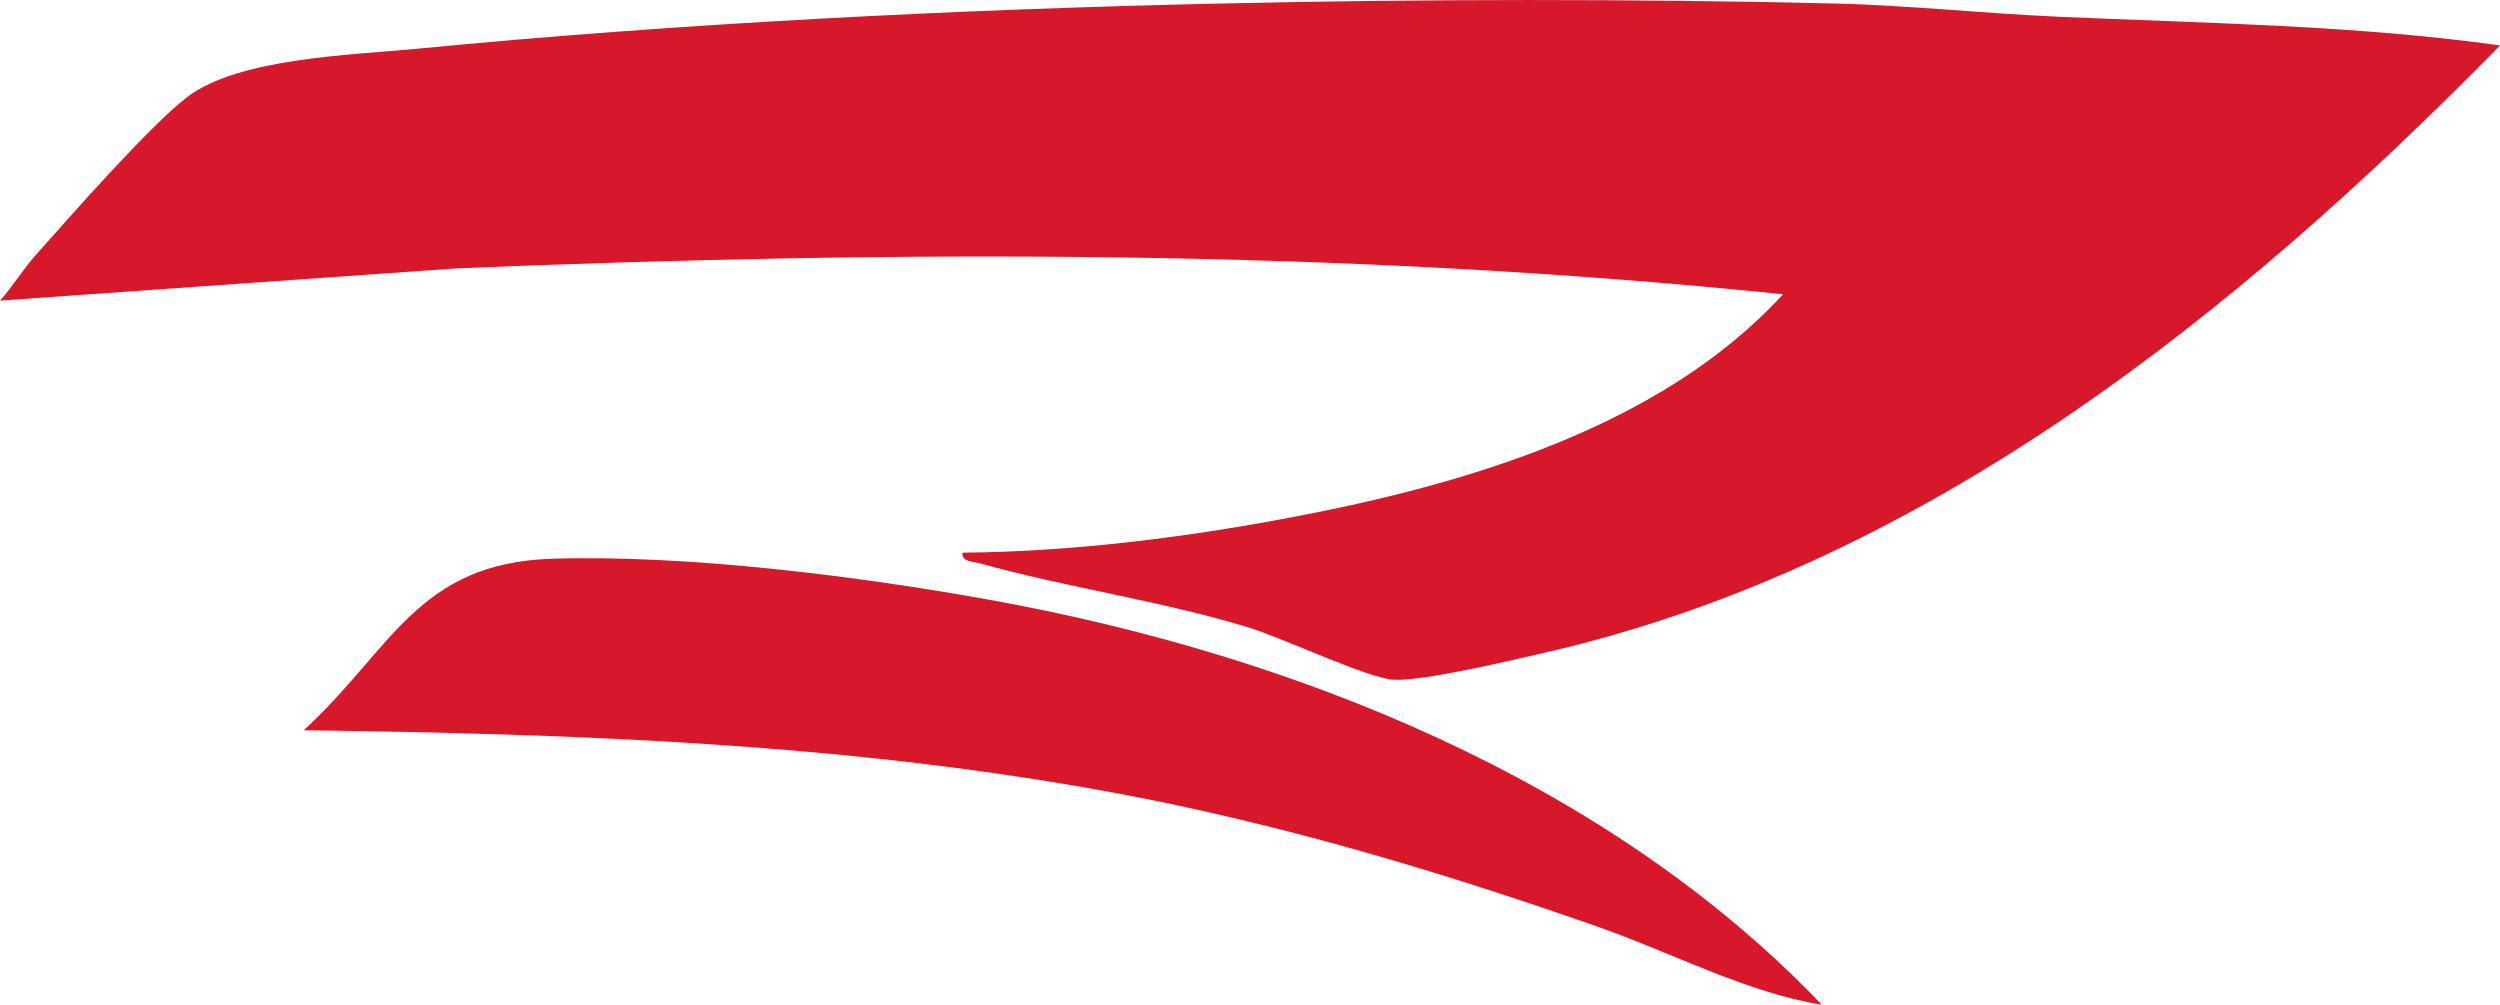
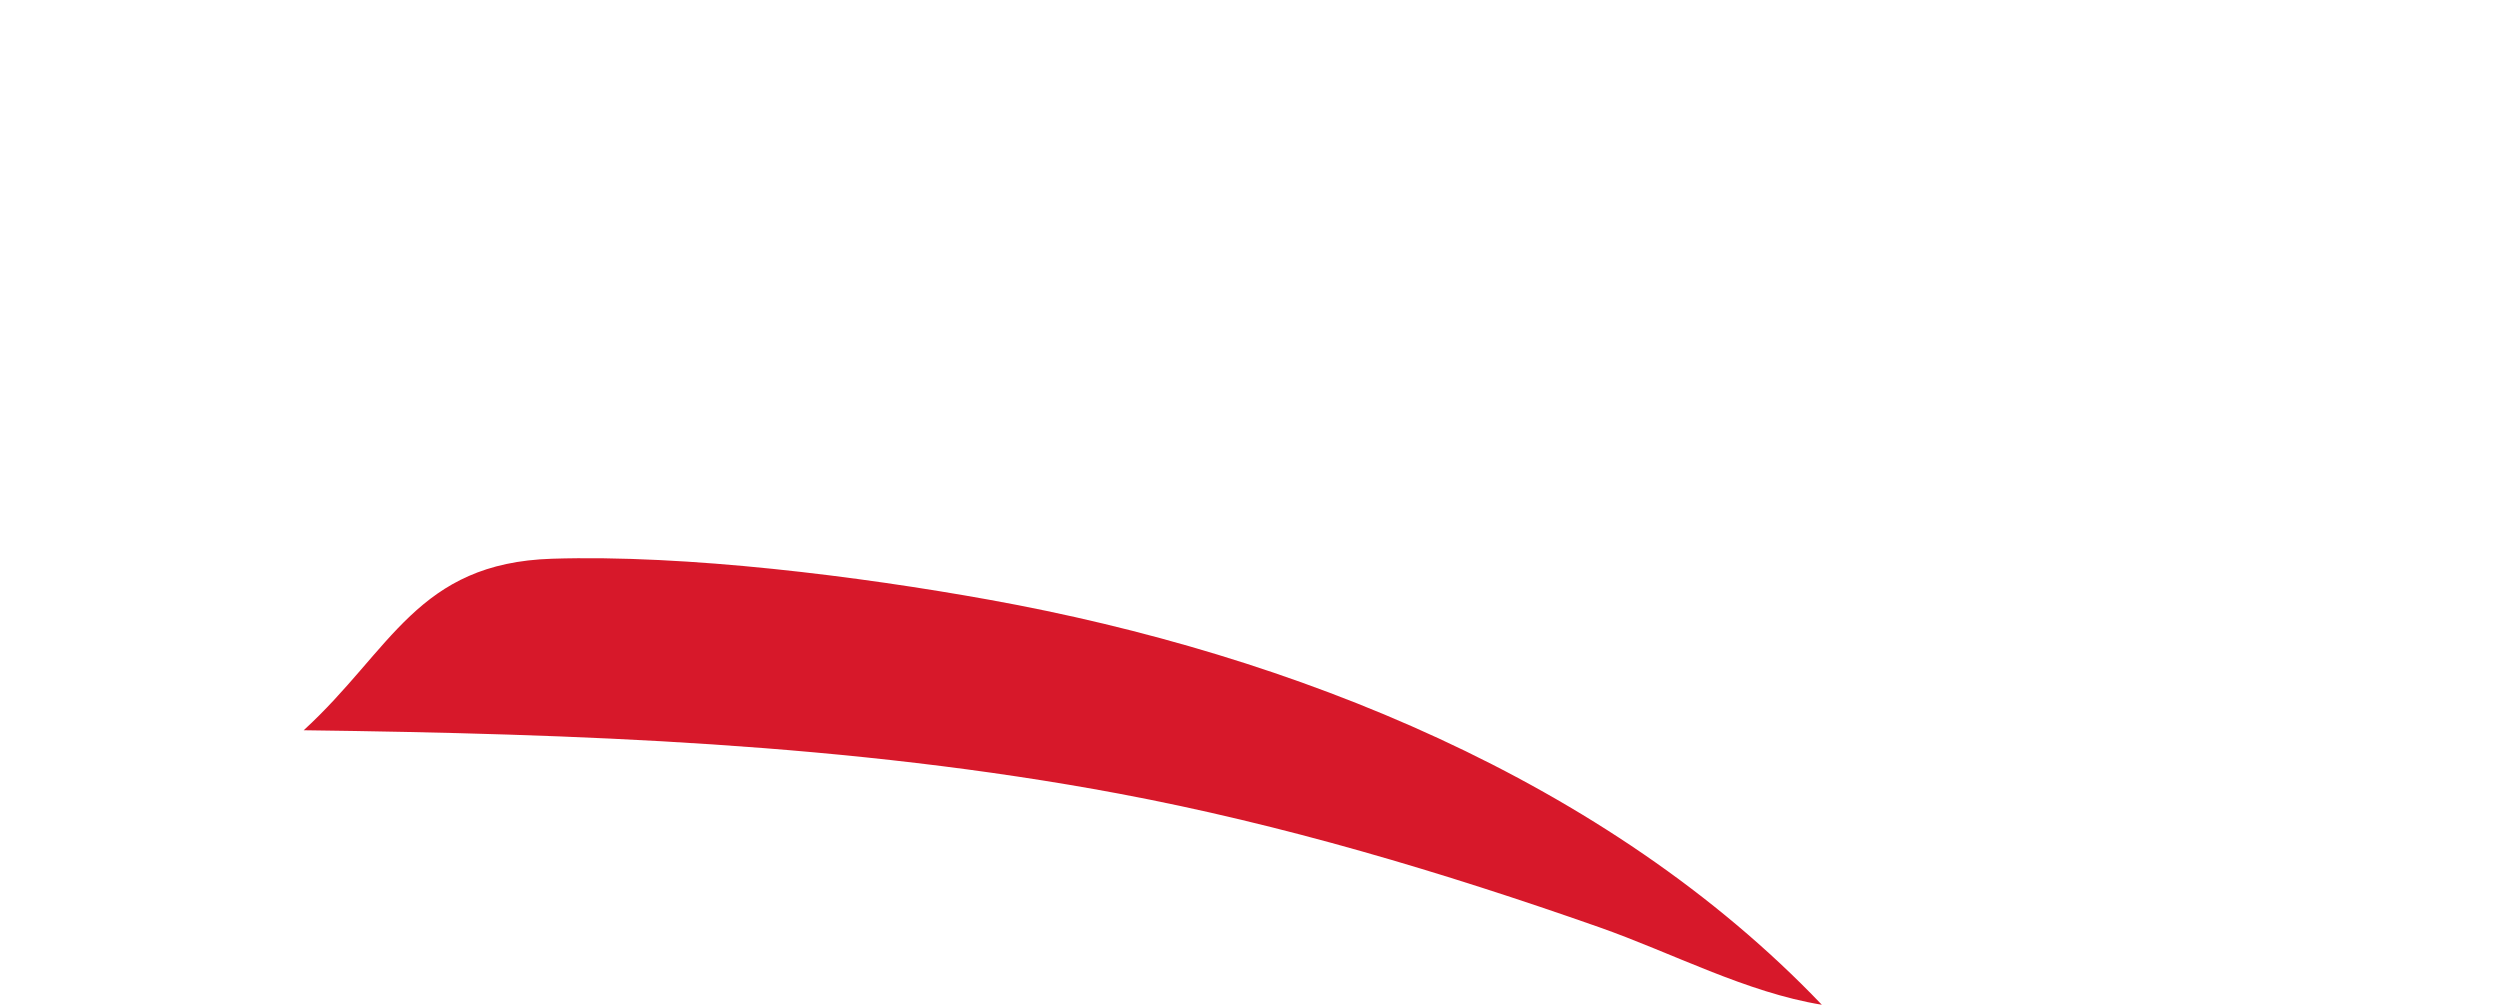
<svg xmlns="http://www.w3.org/2000/svg" id="Layer_2" data-name="Layer 2" viewBox="0 0 386.99 155.53">
  <defs>
    <style> .cls-1 { fill: #d7182a; } </style>
  </defs>
  <g id="Layer_1-2" data-name="Layer 1">
    <g>
-       <path class="cls-1" d="M284,.54c11,.26,23.21,1.54,34.46,2.04,22.88,1.03,45.85,1.29,68.54,4.45-41.09,41.86-89.43,80.64-147.98,94.02-5.15,1.18-18.95,4.48-23.39,4.16-4.12-.3-17.13-6.52-22.63-8.17-13.79-4.15-27.86-6.08-41.2-9.81-1.03-.29-3.03-.24-2.8-1.68,16.98-.15,34.32-2.32,51.02-5.49,26.73-5.07,57.19-13.96,75.98-34.51-68.25-7.04-137-6.83-205.49-4L0,46.53c1.96-2.18,3.55-4.83,5.49-7,5.39-6.07,17.72-20.1,23.49-24.51,7.92-6.05,25.36-6.49,35.53-7.47C105.4,3.58,148.31,1.45,189,.54c31.08-.7,63.93-.73,95,0Z" />
      <path class="cls-1" d="M282,155.53c-11.68-1.9-23.13-8.02-34.48-12.01-24.25-8.52-49.01-15.92-74.33-20.67-41.62-7.79-83.93-9.25-126.18-9.81,13.59-12.44,17.58-25.89,38.44-26.55s47.53,2.71,67.74,6.36c46.91,8.47,95.55,27.86,128.81,62.67Z" />
    </g>
  </g>
</svg>